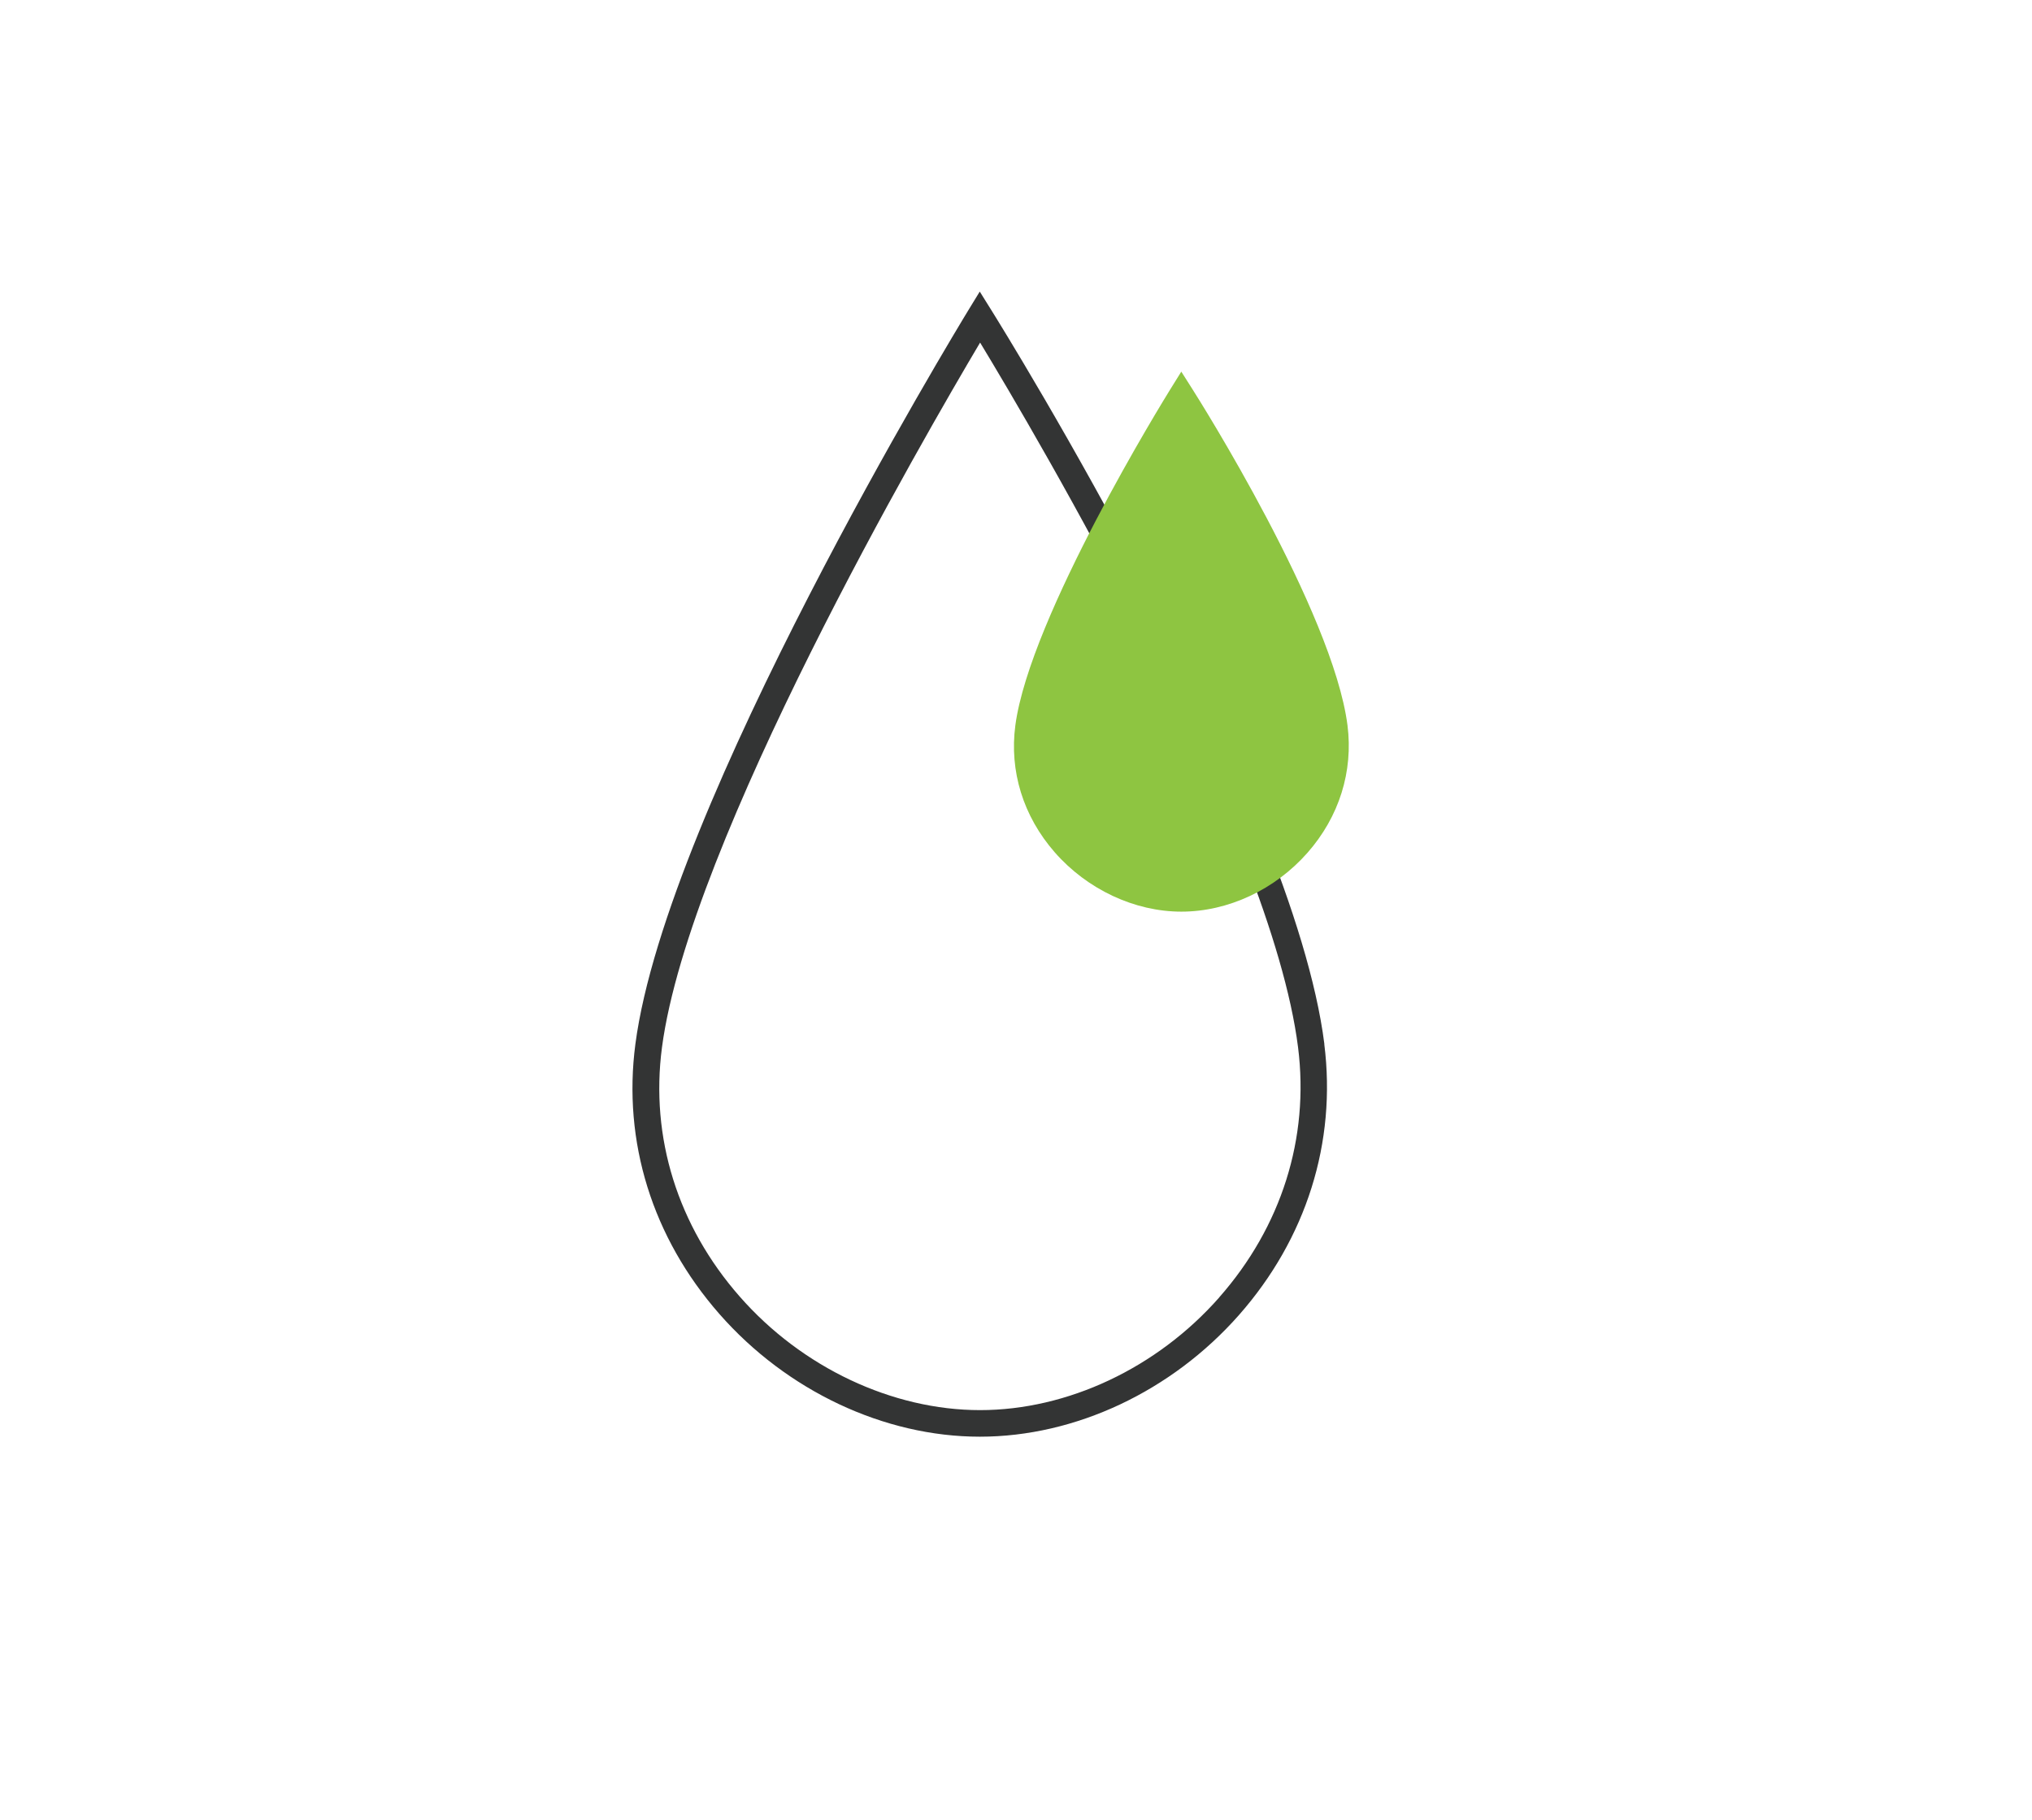
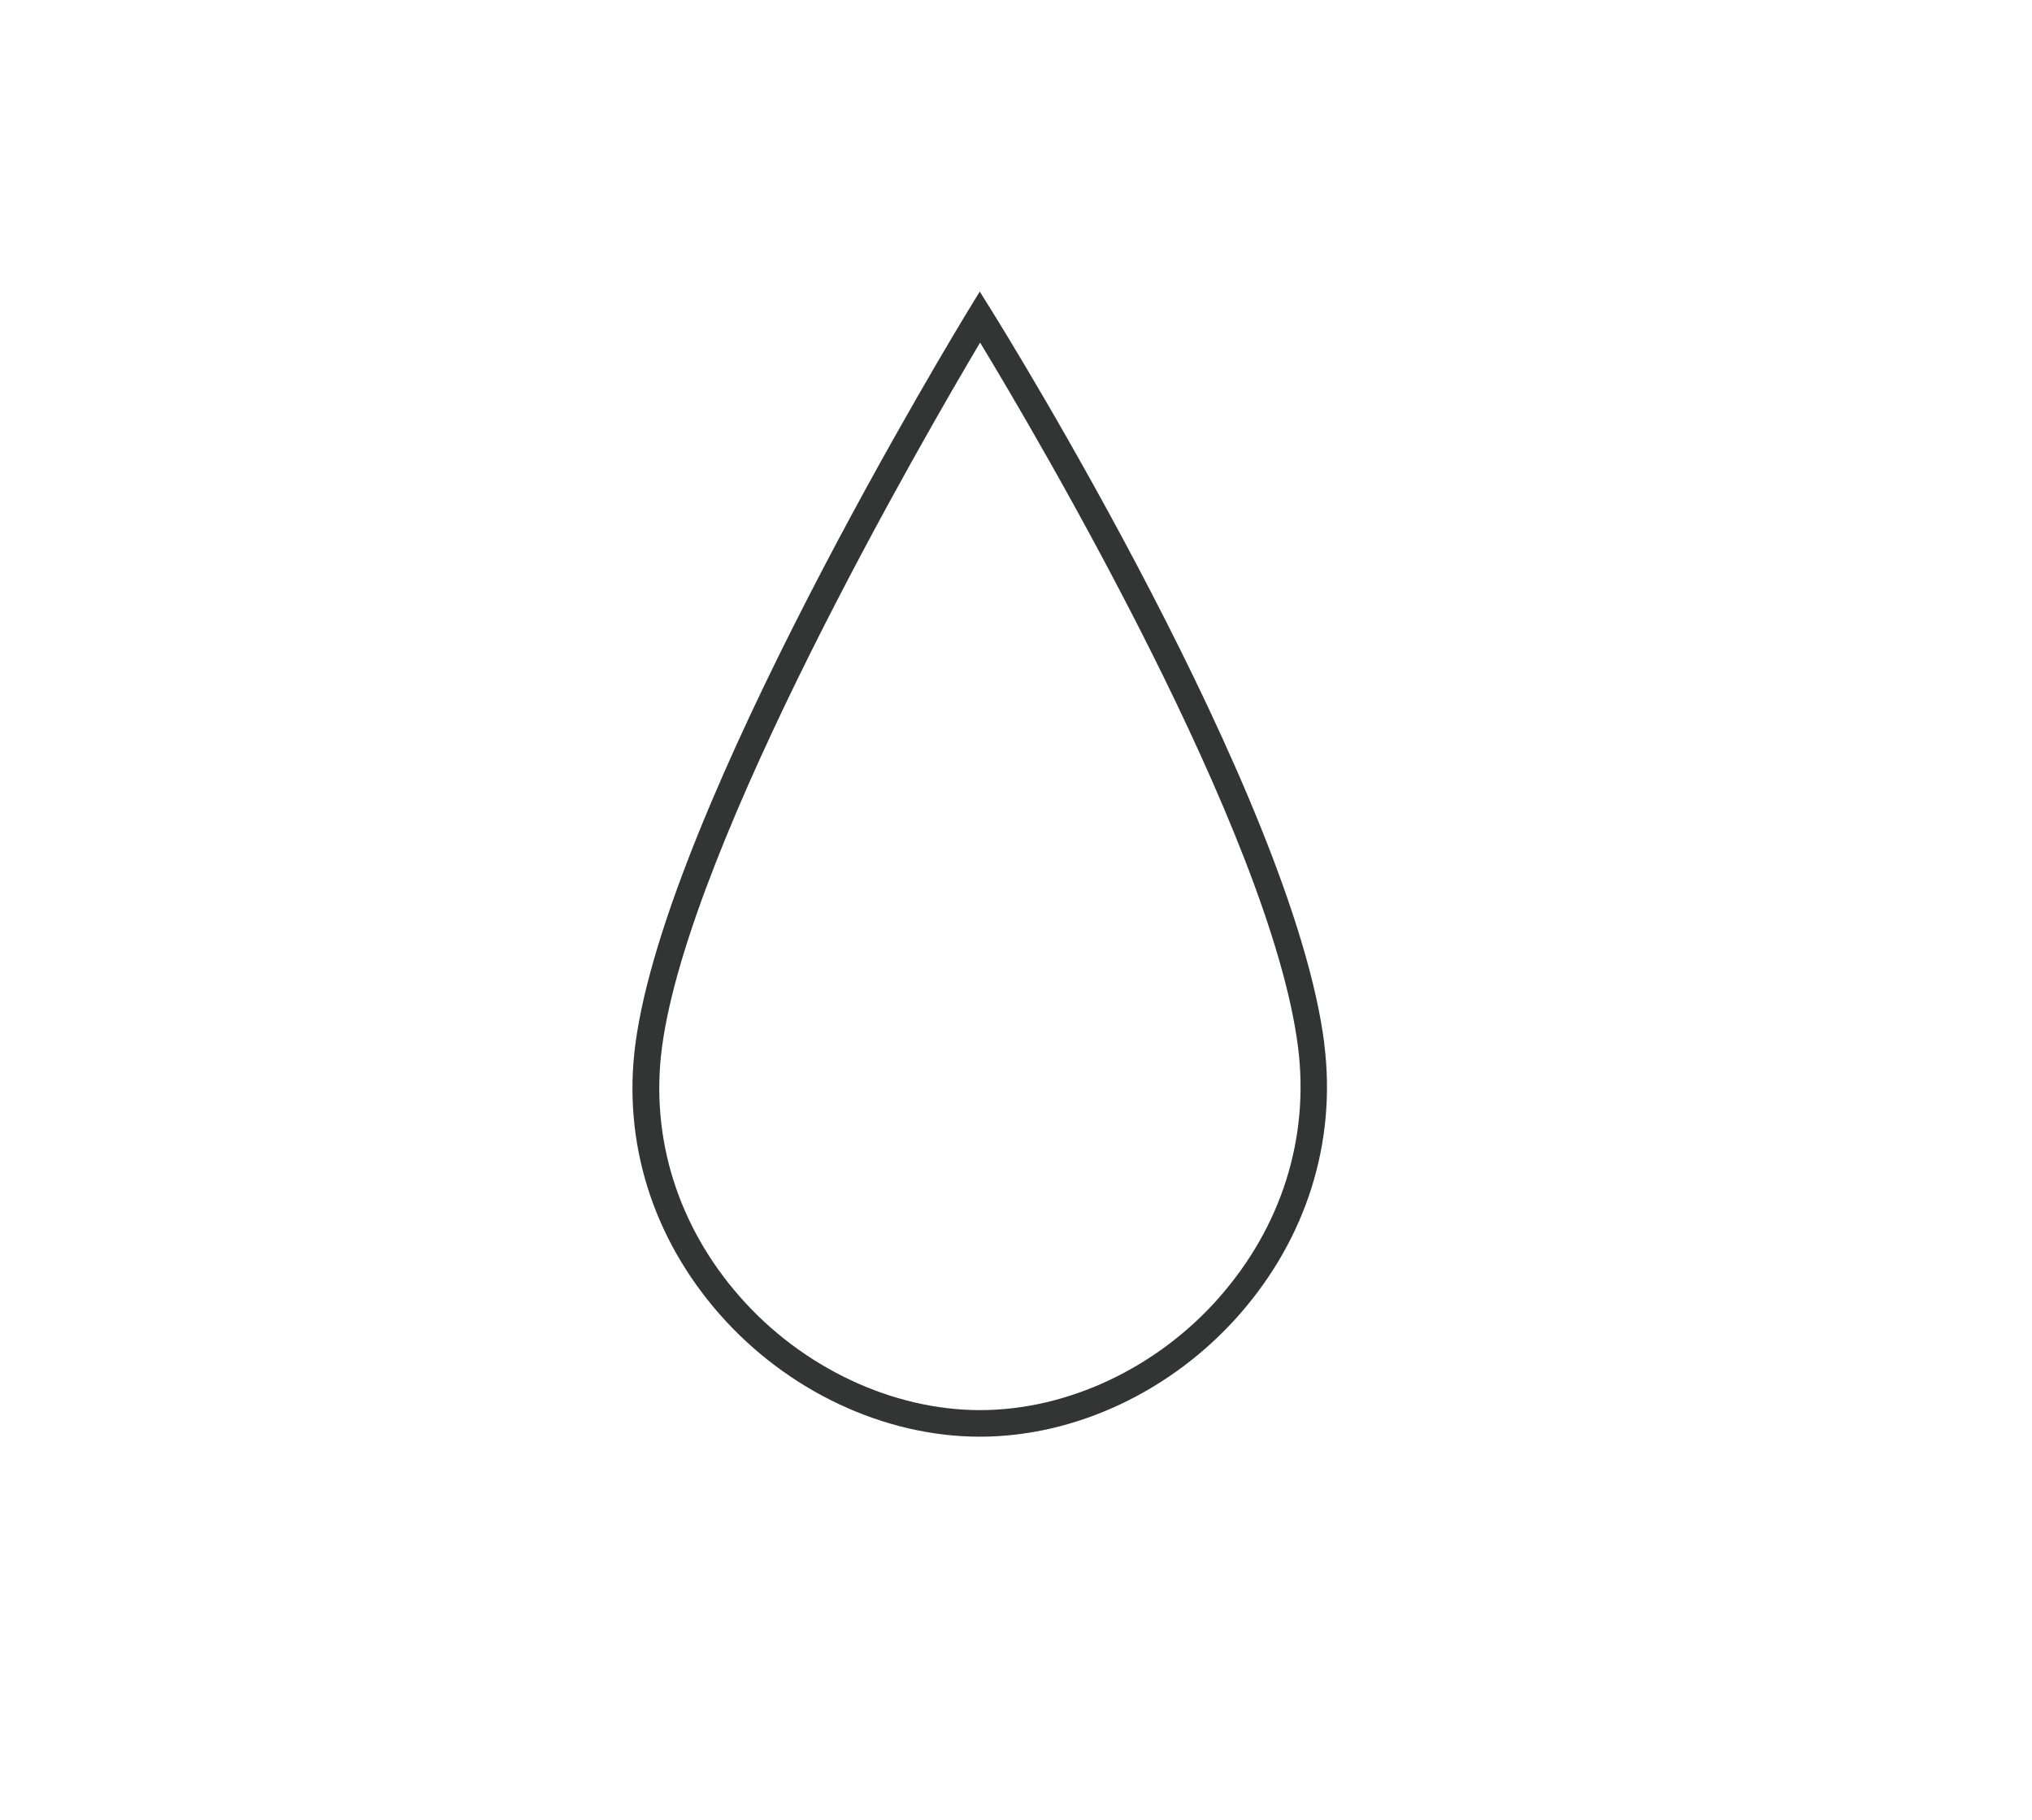
<svg xmlns="http://www.w3.org/2000/svg" id="Layer_1" data-name="Layer 1" viewBox="0 0 236.33 211.66">
  <defs>
    <style>
      .cls-1 {
        fill: #8ec541;
      }

      .cls-2 {
        fill: #333434;
      }
    </style>
  </defs>
  <path class="cls-2" d="M154.03,121.42c-3.63-28.81-37.31-83.08-38.75-85.38l-1.33-2.13-1.31,2.14c-1.43,2.35-35.11,57.78-38.74,85.36-1.5,11.36,1.97,22.51,9.77,31.4,7.84,8.94,19.16,14.27,30.29,14.27s22.32-5.29,30.13-14.14c7.84-8.89,11.37-20.08,9.93-31.52ZM141.79,150.9c-7.23,8.2-17.63,13.09-27.81,13.09s-20.71-4.94-27.96-13.22c-7.2-8.21-10.41-18.49-9.03-28.96,3.15-23.91,30.65-71.27,37-81.97,6.39,10.55,33.83,57,36.98,81.96,1.33,10.54-1.93,20.87-9.18,29.09Z" />
-   <path class="cls-1" d="M156.72,84.36c-1.7-13.25-17.34-38.01-18.01-39.06l-1.32-2.08-1.3,2.09c-.66,1.07-16.3,26.36-18,39.04-.71,5.33.91,10.57,4.58,14.77,3.78,4.32,9.29,6.9,14.73,6.9s10.89-2.56,14.66-6.84c3.69-4.19,5.34-9.46,4.66-14.82Z" />
</svg>